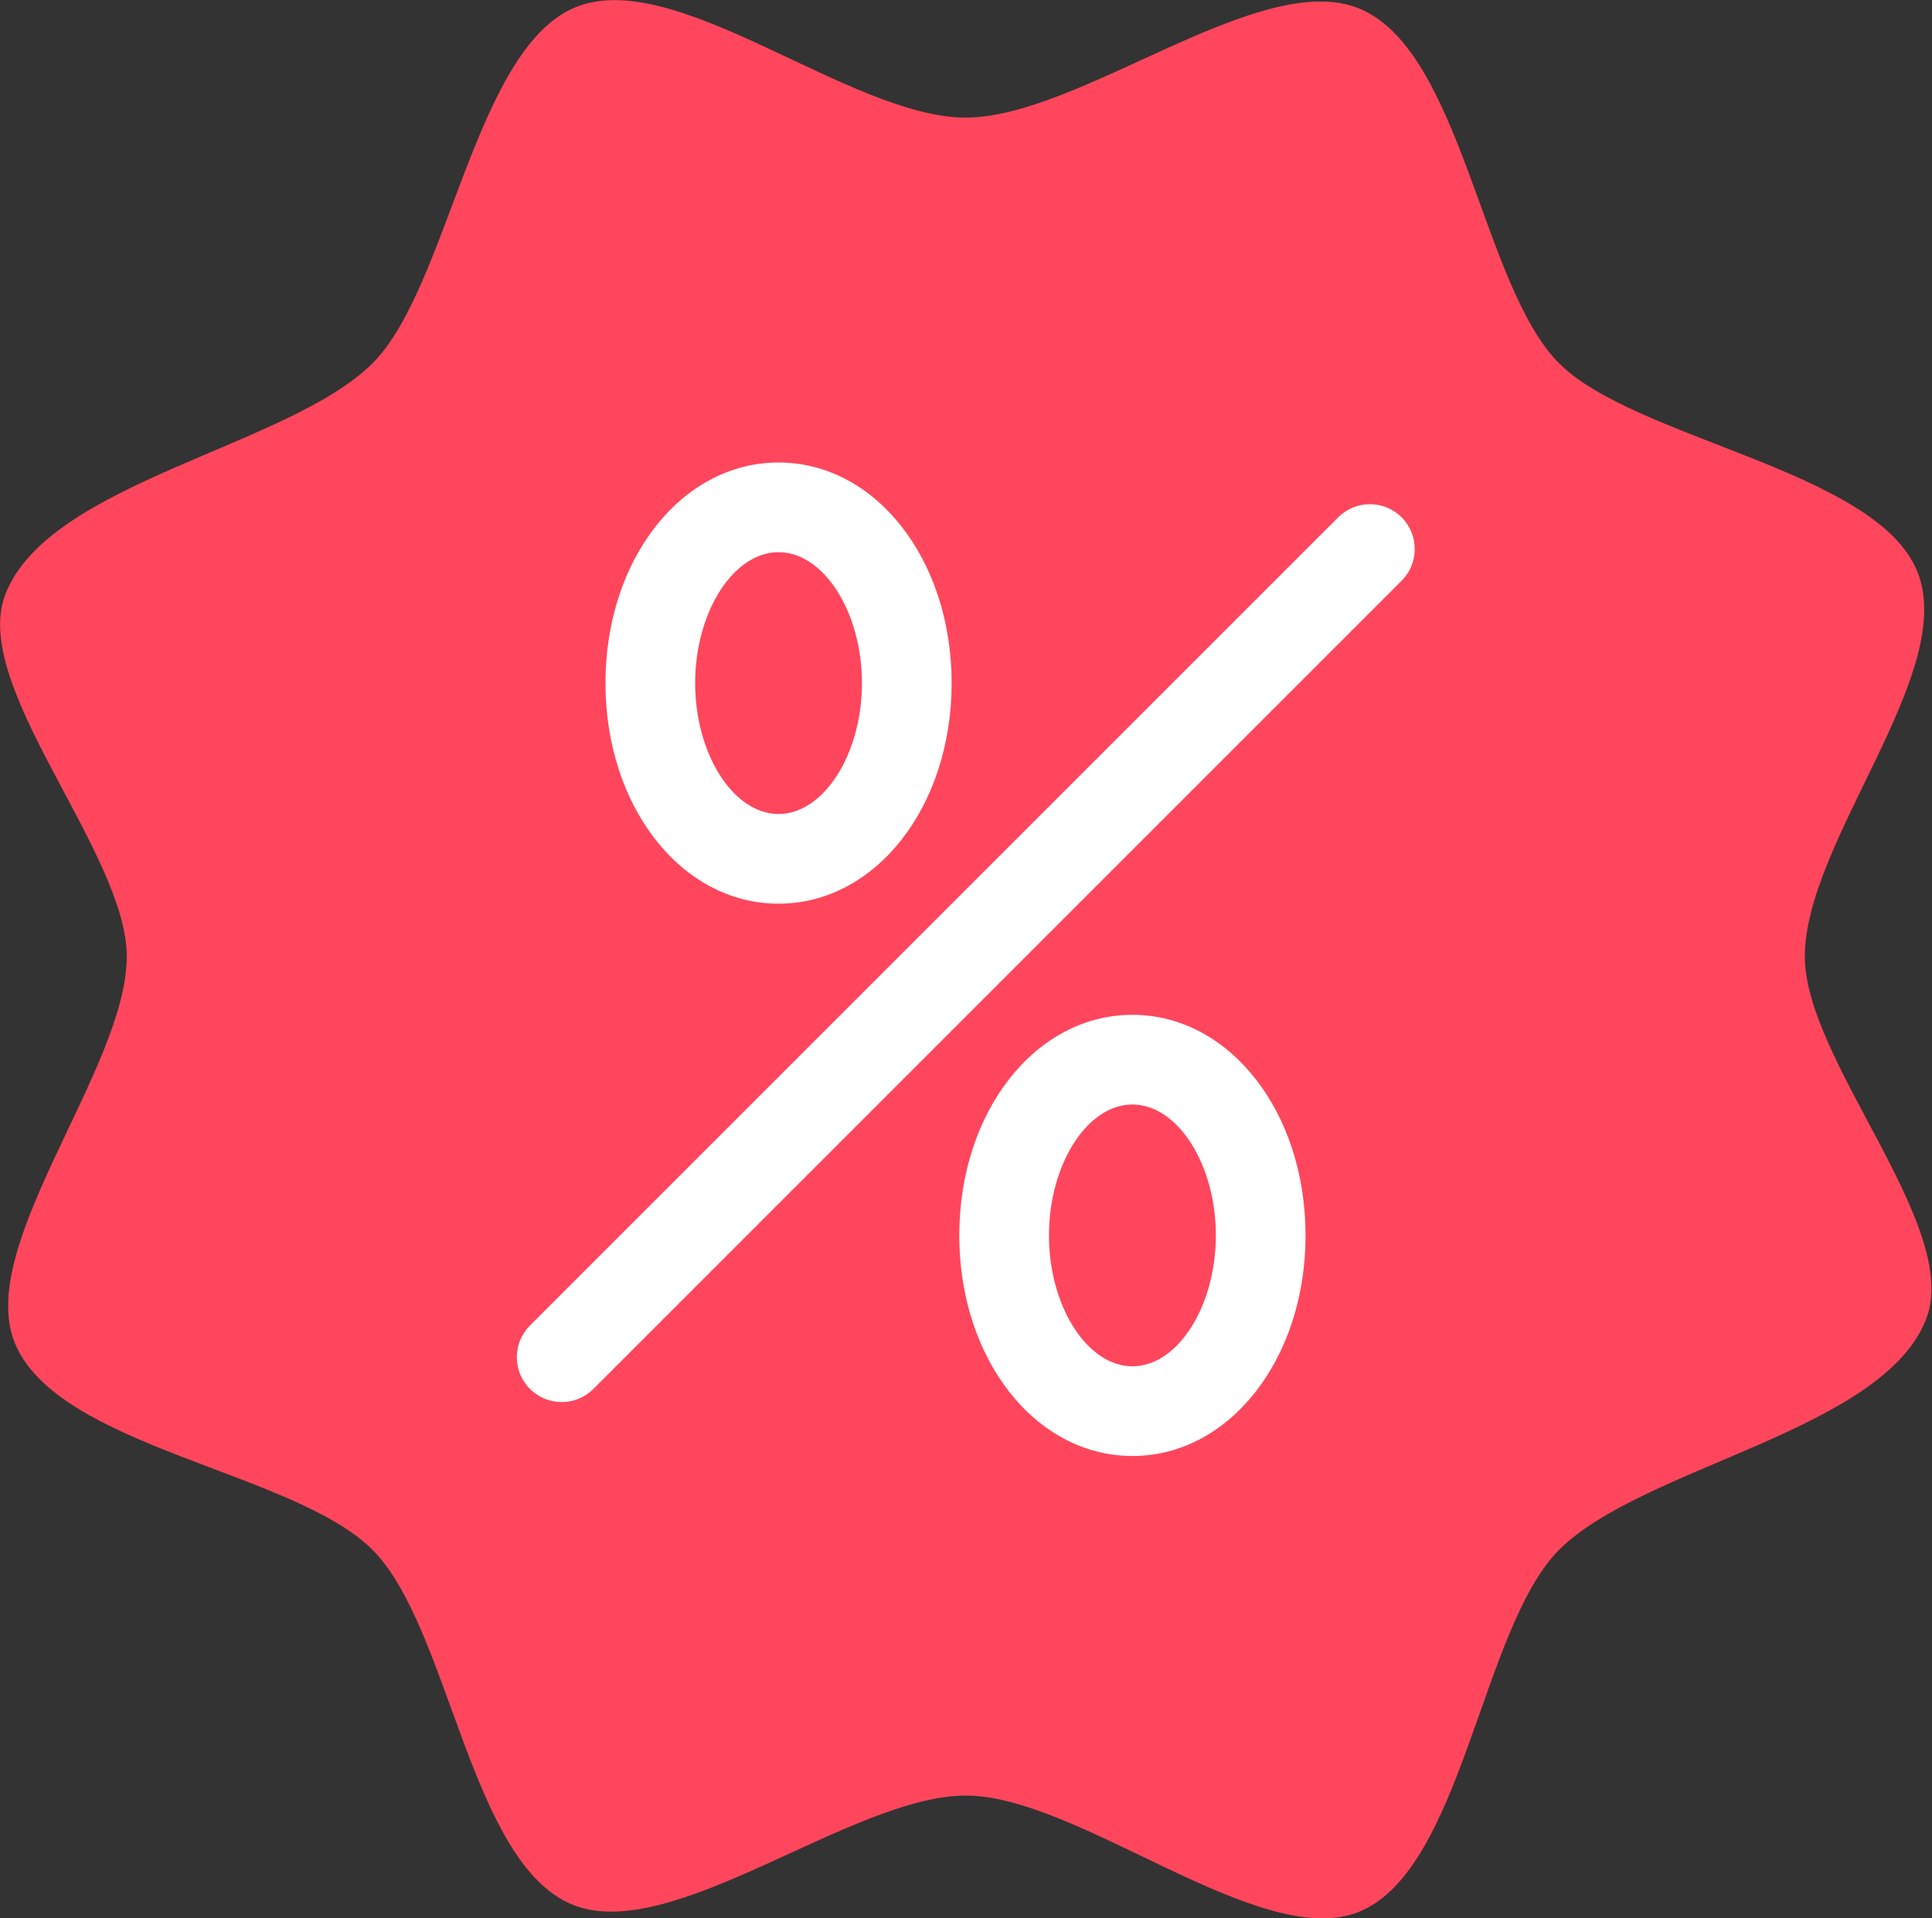
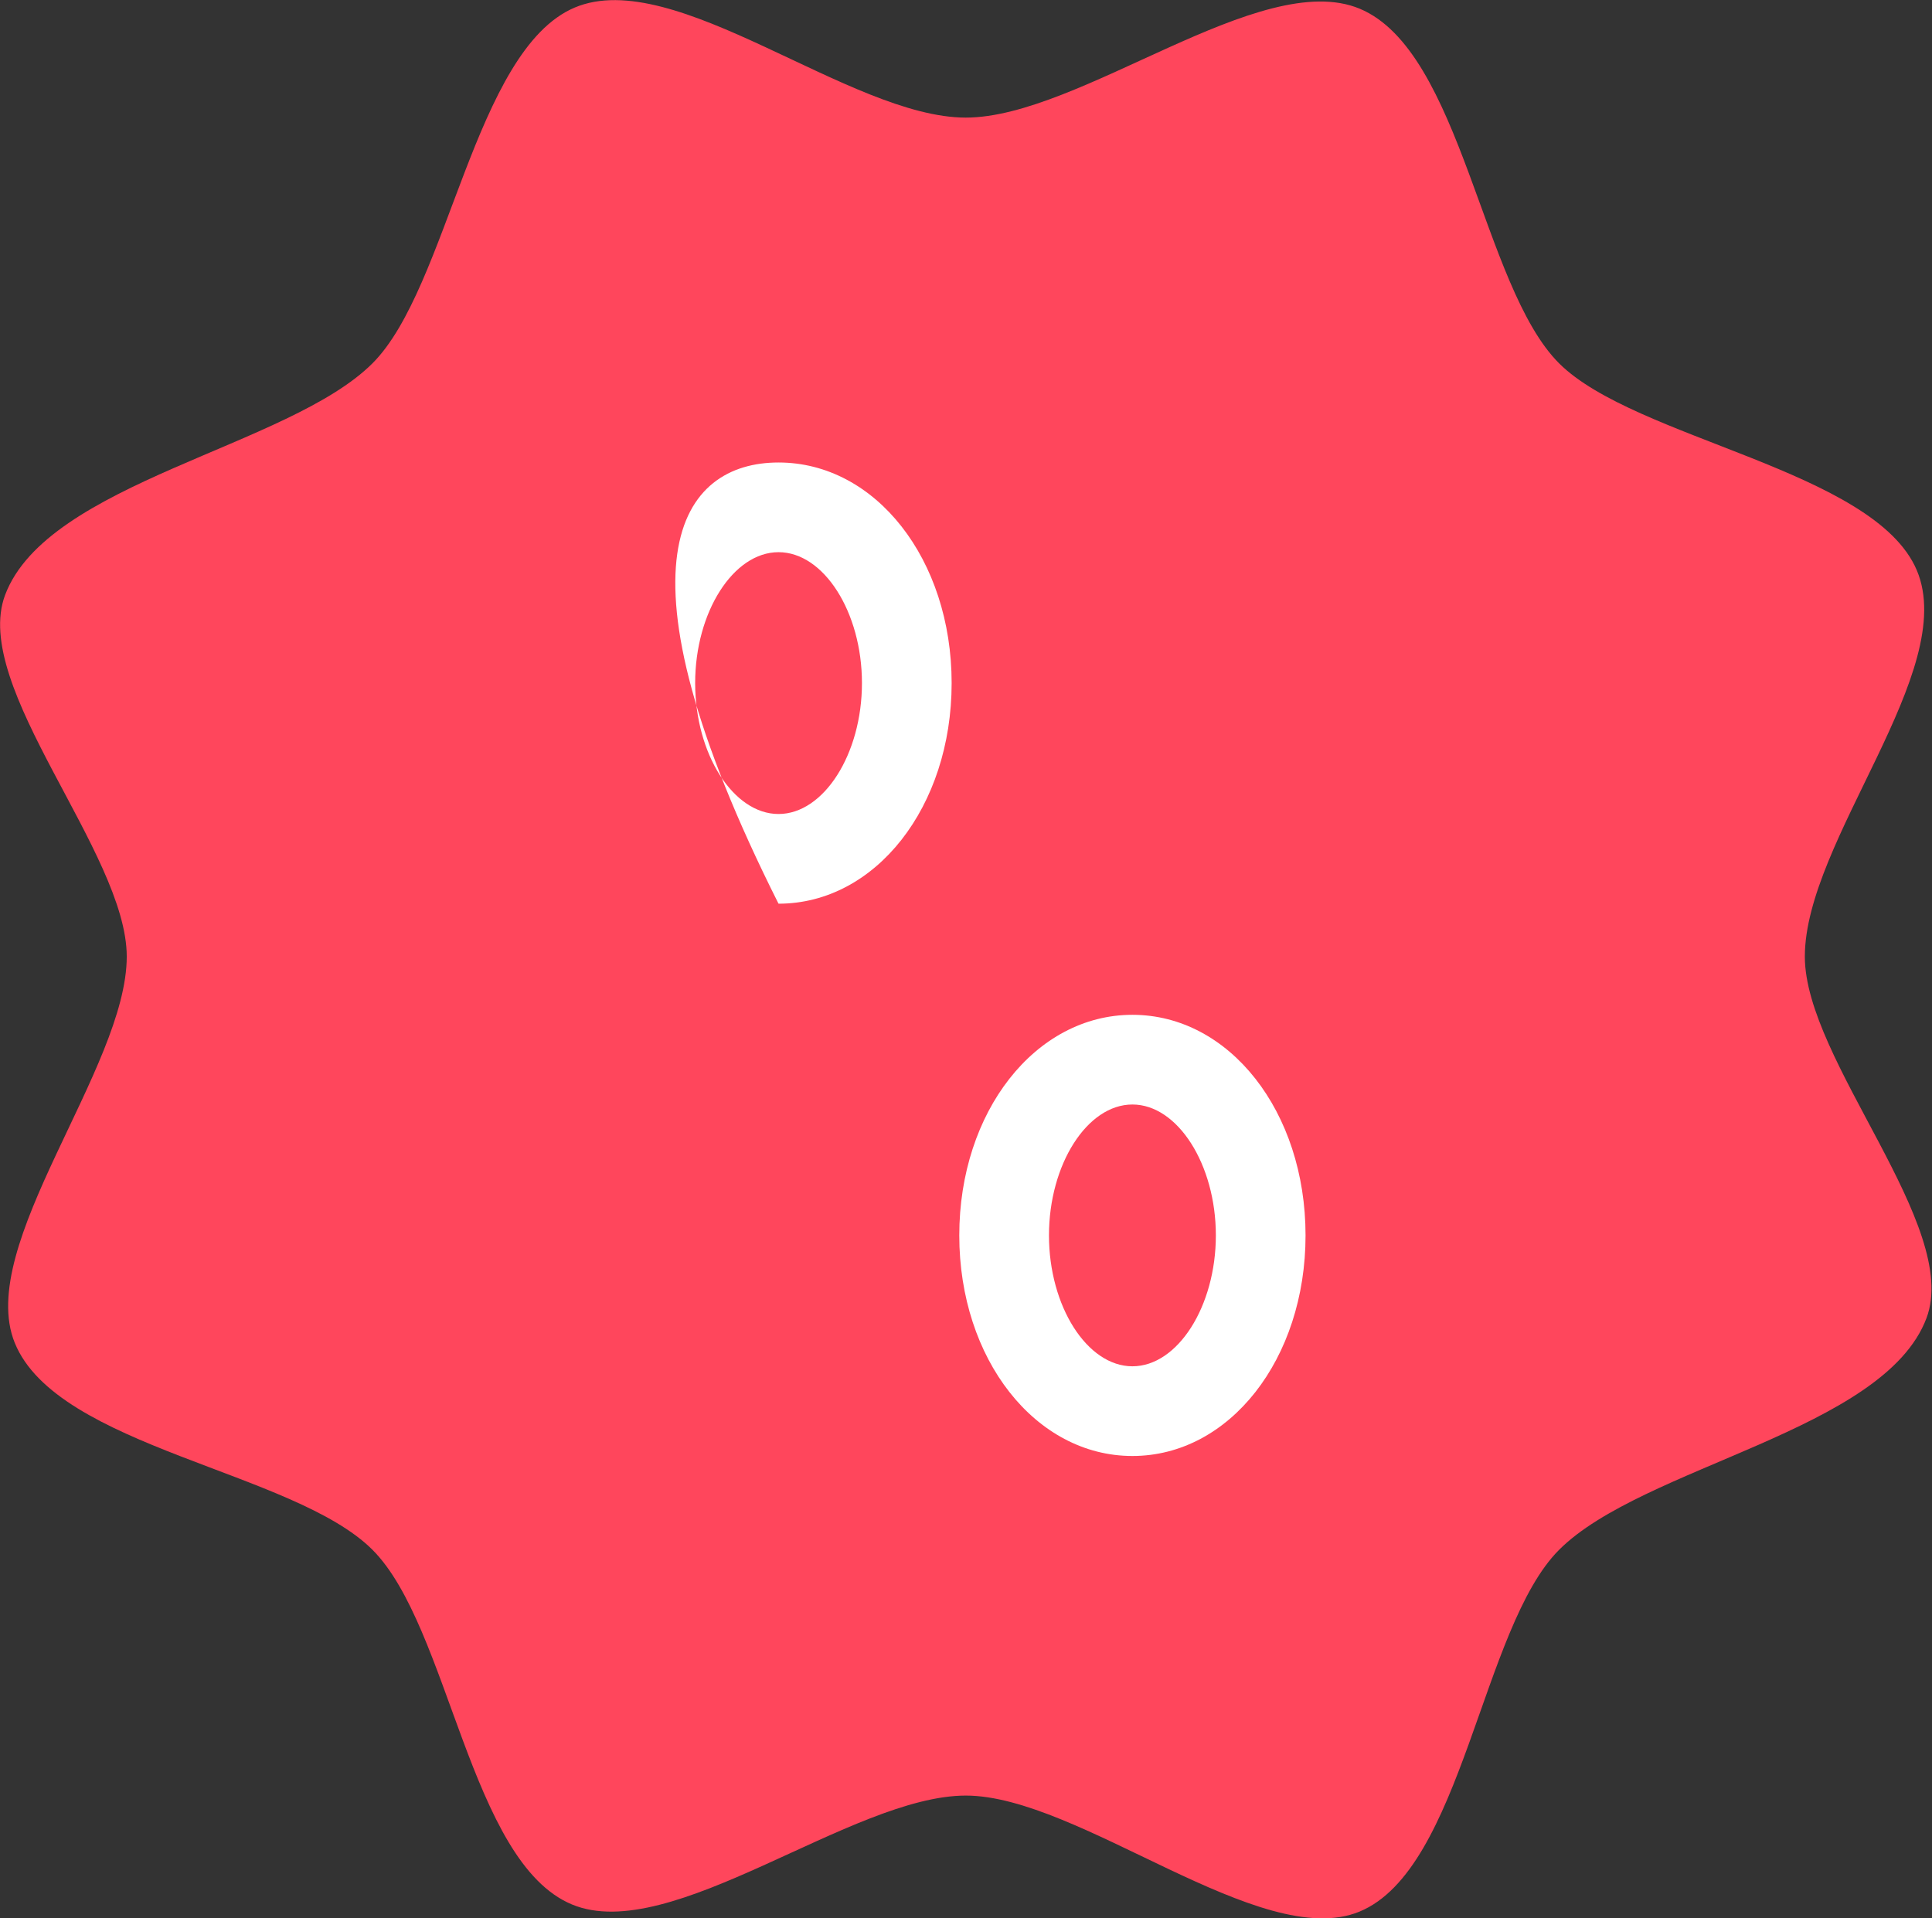
<svg xmlns="http://www.w3.org/2000/svg" width="100%" height="100%" viewBox="0 0 1828 1815" xml:space="preserve" style="fill-rule:evenodd;clip-rule:evenodd;stroke-linejoin:round;stroke-miterlimit:2;">
  <rect x="0" y="0" width="1828" height="1815" fill="#333333" stroke="none" />
  <g transform="matrix(1,0,0,1,-1169.7,-1382.48)">
    <g transform="matrix(4.167,0,0,4.167,0,0)">
      <path d="M690.517,548.985C690.517,572.61 725.996,610.218 718.135,631.089C708.494,656.7 653.7,664.704 634.717,683.694C617.086,701.325 612.793,756.188 589.389,765.849C567.004,775.079 525.711,739.497 500.001,739.497C474.088,739.497 433.087,773.592 410.572,764.219C387.359,754.565 382.774,701.189 365.279,683.684C347.437,665.839 293.715,660.463 284.058,636.699C275.049,614.562 309.486,574.349 309.486,548.985C309.486,525.35 274.006,487.755 281.864,466.874C291.508,441.263 346.296,433.266 365.286,414.266C382.53,397.029 388.394,343.131 411.19,333.49C433.983,323.853 473.701,358.473 500.001,358.473C525.908,358.473 566.926,324.383 589.43,333.741C612.637,343.396 617.201,396.764 634.703,414.253C651.94,431.493 706.311,438.475 715.941,461.264C725.582,484.064 690.517,522.675 690.517,548.985Z" style="fill:rgb(255,70,92);fill-rule:nonzero;" />
    </g>
    <g transform="matrix(4.167,0,0,4.167,0,0)">
-       <path d="M408.243,650.138C405.637,650.138 403.031,649.144 401.043,647.156C397.066,643.179 397.066,636.732 401.043,632.755L584.56,449.239C588.536,445.262 594.983,445.262 598.96,449.239C602.937,453.215 602.937,459.663 598.96,463.639L415.443,647.156C413.455,649.144 410.849,650.138 408.243,650.138Z" style="fill:white;fill-rule:nonzero;" />
-     </g>
+       </g>
    <g transform="matrix(4.167,0,0,4.167,0,0)">
-       <path d="M457.479,457.154C447.218,457.154 438.55,470.766 438.55,486.879C438.55,502.993 447.218,516.607 457.479,516.607C467.747,516.607 476.422,502.993 476.422,486.879C476.422,470.766 467.747,457.154 457.479,457.154ZM457.479,536.973C435.445,536.973 418.184,514.969 418.184,486.879C418.184,458.791 435.445,436.789 457.479,436.789C479.521,436.789 496.787,458.791 496.787,486.879C496.787,514.969 479.521,536.973 457.479,536.973Z" style="fill:white;fill-rule:nonzero;" />
+       <path d="M457.479,457.154C447.218,457.154 438.55,470.766 438.55,486.879C438.55,502.993 447.218,516.607 457.479,516.607C467.747,516.607 476.422,502.993 476.422,486.879C476.422,470.766 467.747,457.154 457.479,457.154ZM457.479,536.973C418.184,458.791 435.445,436.789 457.479,436.789C479.521,436.789 496.787,458.791 496.787,486.879C496.787,514.969 479.521,536.973 457.479,536.973Z" style="fill:white;fill-rule:nonzero;" />
    </g>
    <g transform="matrix(4.167,0,0,4.167,0,0)">
      <path d="M537.834,582.572C527.564,582.572 518.888,596.181 518.888,612.29C518.888,628.404 527.564,642.018 537.834,642.018C548.104,642.018 556.781,628.404 556.781,612.29C556.781,596.181 548.104,582.572 537.834,582.572ZM537.834,662.384C515.789,662.384 498.522,640.38 498.522,612.29C498.522,584.205 515.789,562.206 537.834,562.206C559.879,562.206 577.146,584.205 577.146,612.29C577.146,640.38 559.879,662.384 537.834,662.384Z" style="fill:white;fill-rule:nonzero;" />
    </g>
  </g>
</svg>